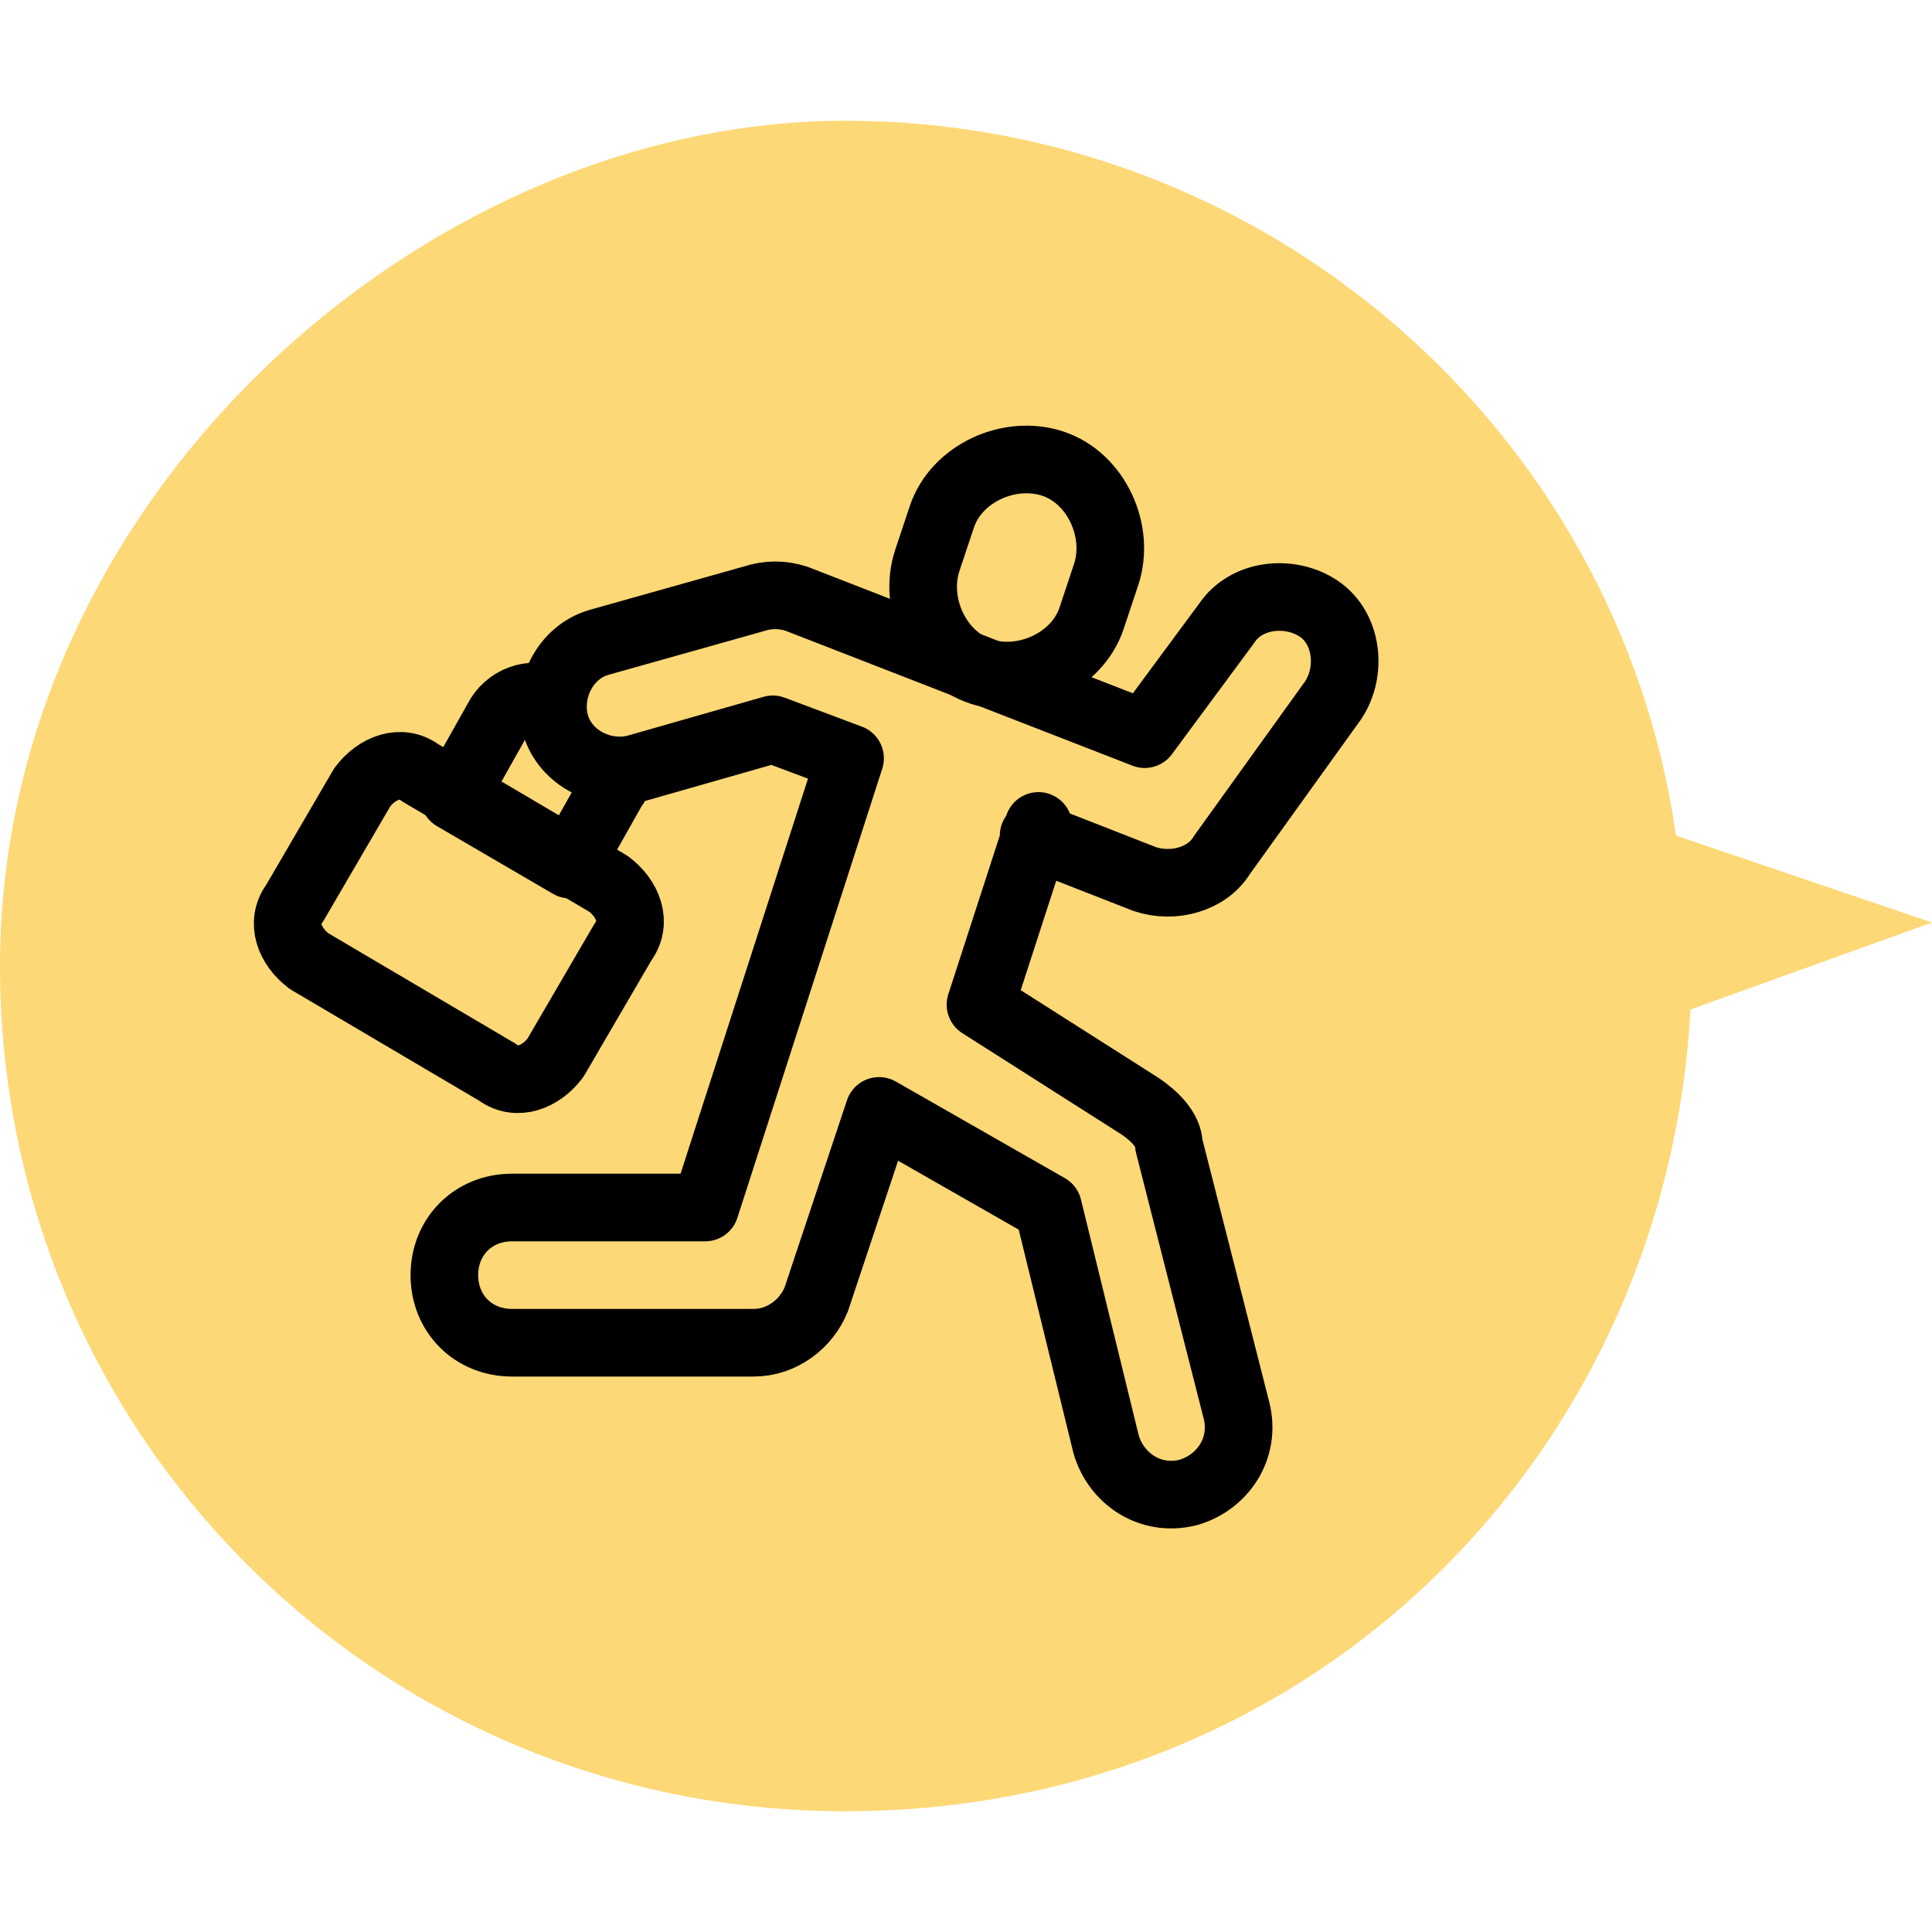
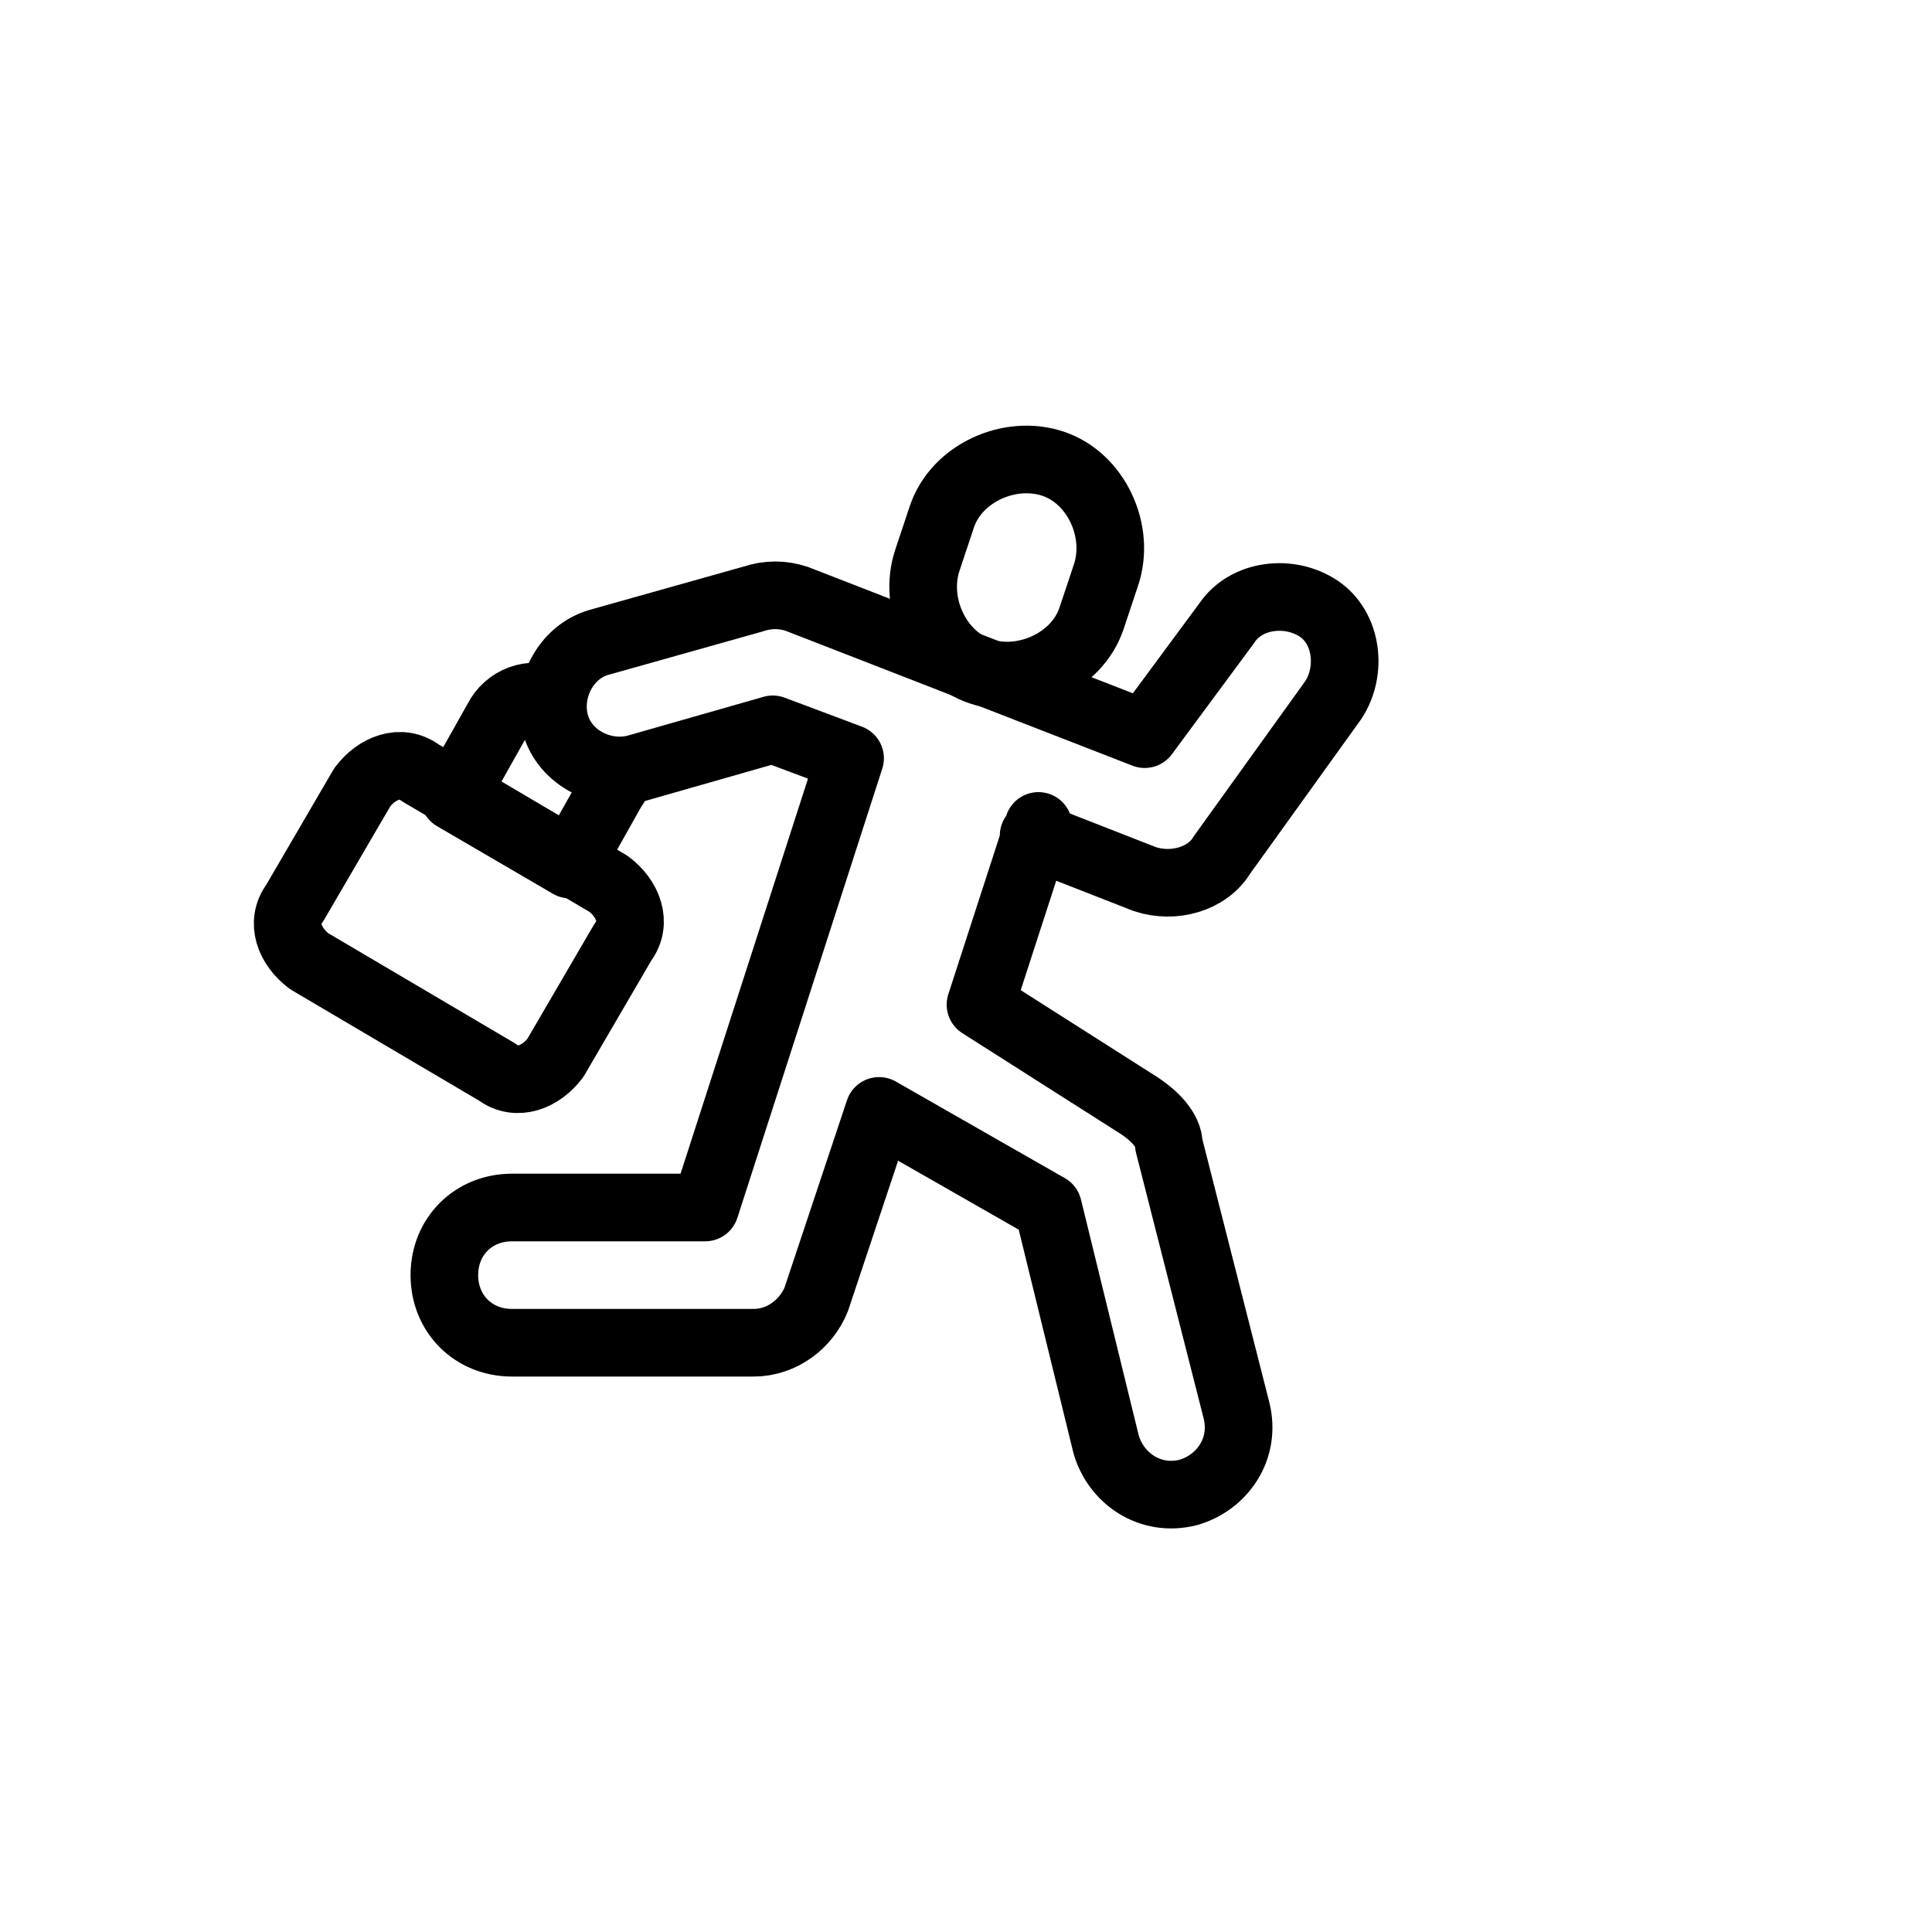
<svg xmlns="http://www.w3.org/2000/svg" id="_レイヤー_1" version="1.1" viewBox="0 0 40 40">
  <defs>
    <style>
      .st0 {
        fill: #fdd876;
      }

      .st1 {
        fill: none;
        stroke: #000;
        stroke-linecap: round;
        stroke-linejoin: round;
        stroke-width: 1.4px;
      }
    </style>
  </defs>
-   <path class="st0" d="M40,19.1l-5.3-1.8c-1.2-8.4-8.5-14.8-17.2-14.8S0,10.3,0,20s7.8,17.5,17.5,17.5,17-7.4,17.5-16.6l5-1.8Z" />
  <g id="g1923">
    <g id="g1925">
      <g id="g1927">
        <g id="g1933">
          <path id="path1935" class="st1" d="M10.3,22.2l-3.9-2.3c-.4-.3-.6-.8-.3-1.2l1.4-2.4c.3-.4.8-.6,1.2-.3l3.9,2.3c.4.3.6.8.3,1.2l-1.4,2.4c-.3.4-.8.6-1.2.3Z" />
        </g>
        <g id="g1937">
          <path id="path1939" class="st1" d="M12.8,16s0,.2-.1.3l-.9,1.6-2.4-1.4.9-1.6c.2-.4.7-.6,1.1-.4" />
        </g>
        <g id="g1941">
          <path id="path1943" class="st1" d="M21.4,17.3l2.3.9c.6.2,1.3,0,1.6-.5l2.3-3.2c.4-.6.3-1.5-.3-1.9-.6-.4-1.5-.3-1.9.3l-1.7,2.3-7.2-2.8c-.3-.1-.6-.1-.9,0l-3.2.9c-.7.2-1.1,1-.9,1.7h0c.2.7,1,1.1,1.7.9l2.8-.8,1.6.6-3,9.3h-4c-.8,0-1.4.6-1.4,1.4h0c0,.8.6,1.4,1.4,1.4h5c.6,0,1.1-.4,1.3-.9l1.3-3.9,3.5,2,1.2,4.9c.2.7.9,1.2,1.7,1,.7-.2,1.2-.9,1-1.7l-1.4-5.5c0-.3-.3-.6-.6-.8l-3.3-2.1,1.2-3.7v.2Z" />
        </g>
        <g id="g1945">
          <path id="path1947" class="st1" d="M21.8,9.6h0c.9.3,1.4,1.4,1.1,2.3l-.3.9c-.3.9-1.4,1.4-2.3,1.1-.9-.3-1.4-1.4-1.1-2.3l.3-.9c.3-.9,1.4-1.4,2.3-1.1Z" />
        </g>
      </g>
    </g>
  </g>
</svg>